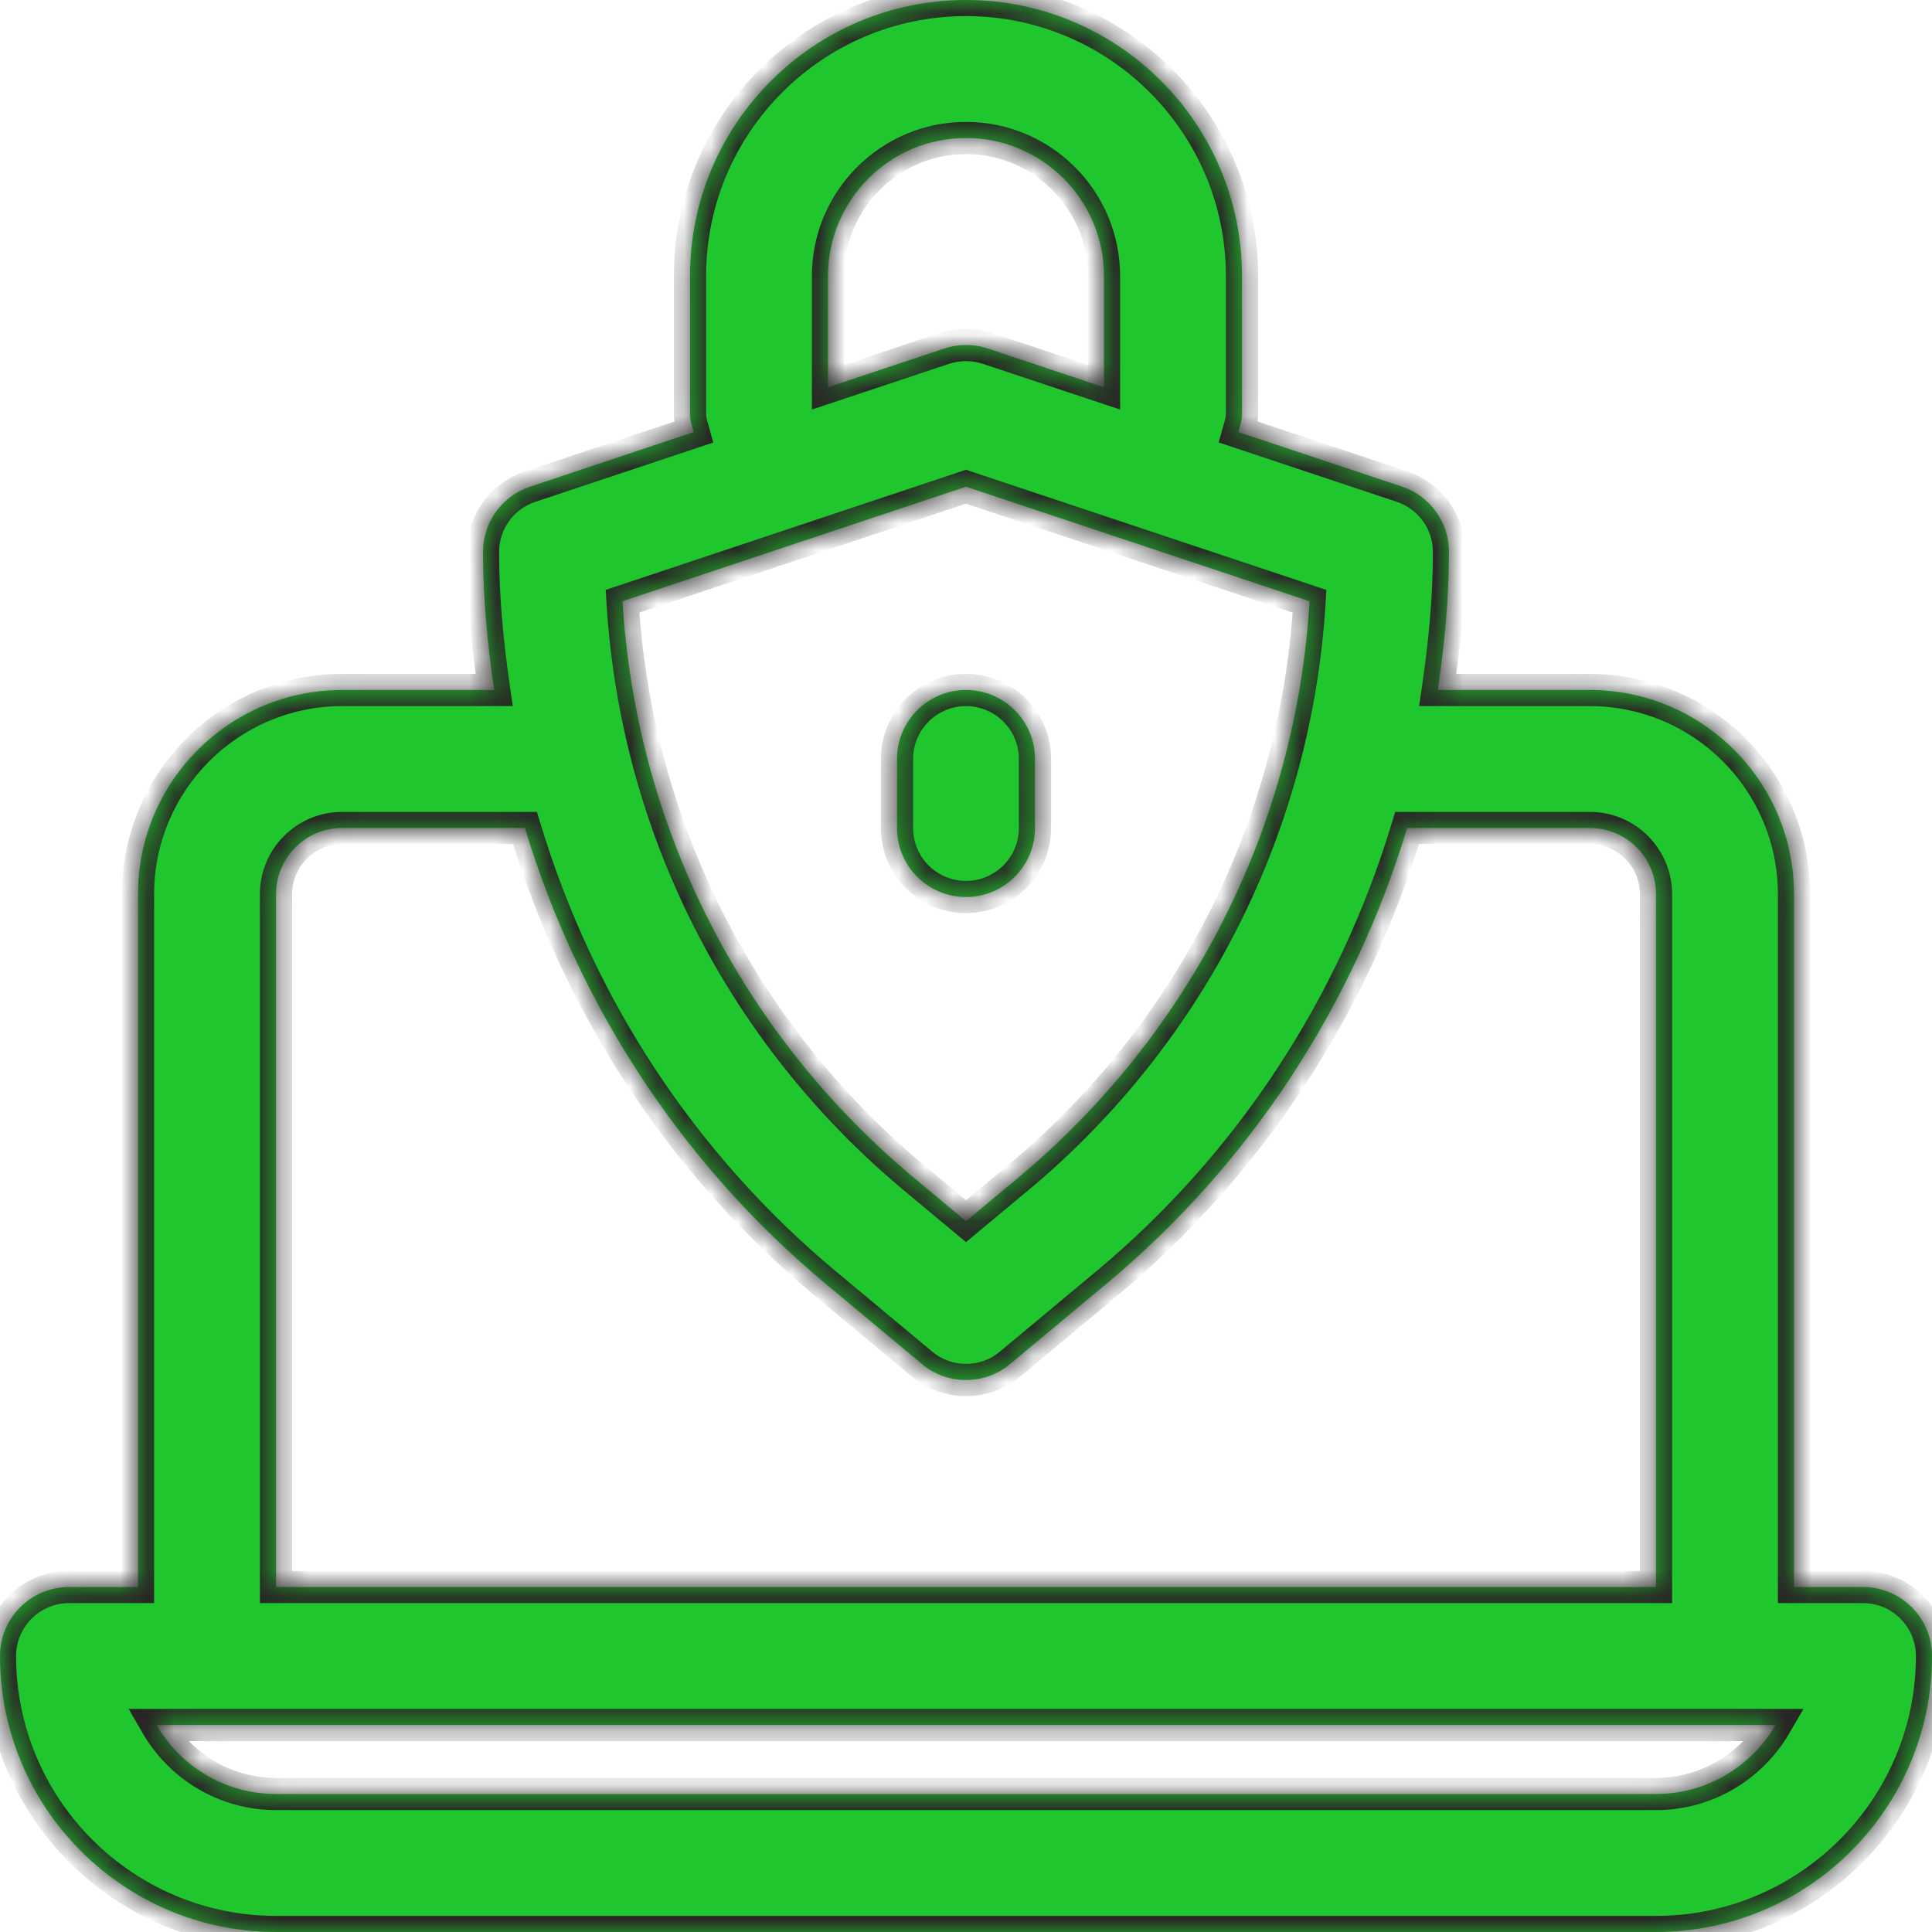
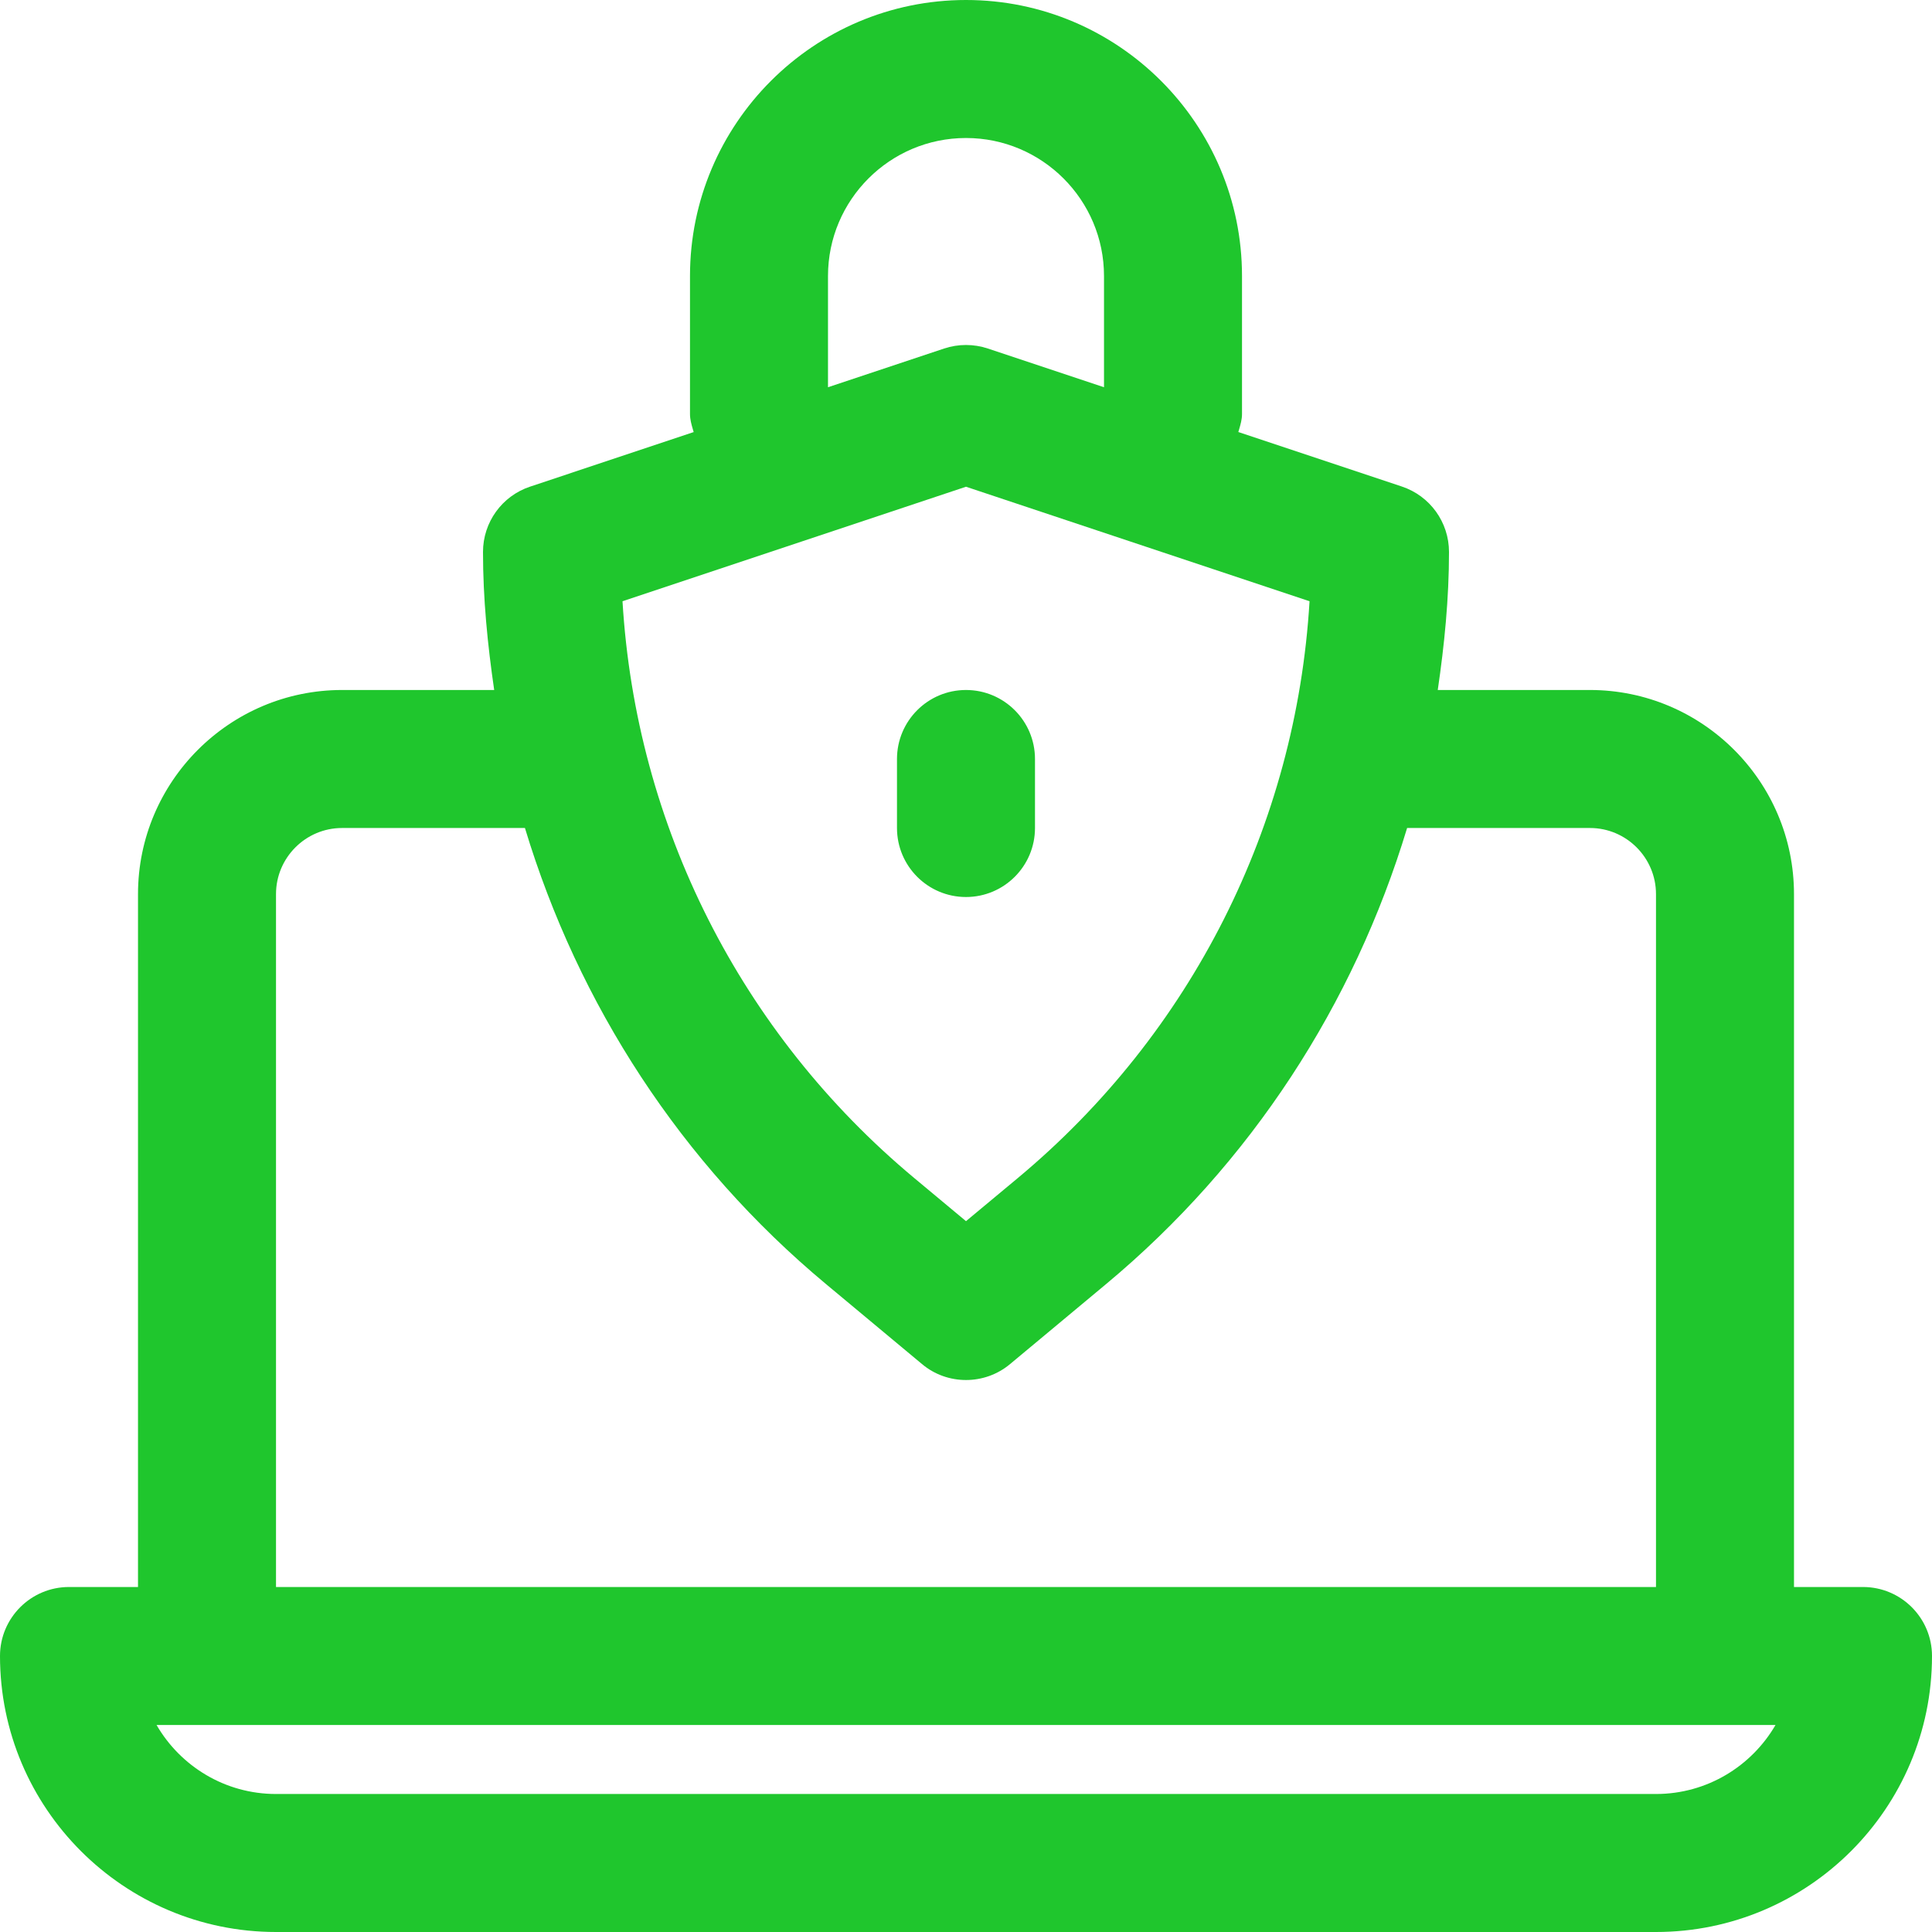
<svg xmlns="http://www.w3.org/2000/svg" width="72" height="72" viewBox="0 0 72 72" fill="none">
  <mask id="path-1-inside-1_1750_3001" fill="white">
-     <path fill-rule="evenodd" clip-rule="evenodd" d="M66.857 59.143H69.429C70.848 59.143 72 60.295 72 61.714C72 67.387 67.387 72 61.714 72H10.286C4.613 72 0 67.387 0 61.714C0 60.295 1.152 59.143 2.571 59.143H5.143V33.321C5.143 29.127 8.555 25.714 12.749 25.714H18.417C18.17 24.02 18 22.31 18 20.571C18 19.463 18.707 18.483 19.759 18.134L25.851 16.102C25.841 16.068 25.831 16.034 25.821 16C25.767 15.814 25.714 15.63 25.714 15.429V10.286C25.714 4.613 30.327 0 36 0C41.673 0 46.286 4.613 46.286 10.286V15.429C46.286 15.632 46.232 15.817 46.178 16.002C46.168 16.035 46.159 16.067 46.149 16.1L52.241 18.131C53.293 18.481 54 19.463 54 20.571C54 22.31 53.83 24.02 53.581 25.714H59.251C63.445 25.714 66.857 29.127 66.857 33.321V59.143ZM36 5.143C33.164 5.143 30.857 7.449 30.857 10.286V14.431L35.185 12.988C35.715 12.813 36.283 12.813 36.813 12.988L41.143 14.431V10.286C41.143 7.449 38.836 5.143 36 5.143ZM48.803 22.407L36 18.139L23.199 22.407C23.698 30.754 27.599 38.507 34.071 43.902L36 45.509L37.931 43.902C44.403 38.51 48.304 30.754 48.803 22.407ZM12.749 30.857C11.391 30.857 10.286 31.963 10.286 33.321V59.143H61.714V33.321C61.714 31.963 60.609 30.857 59.253 30.857H52.439C50.454 37.422 46.628 43.349 41.223 47.852L37.646 50.832C37.17 51.231 36.586 51.429 36 51.429C35.414 51.429 34.83 51.231 34.357 50.832L30.78 47.852C25.375 43.349 21.549 37.425 19.563 30.857H12.749ZM5.835 64.286C6.724 65.821 8.385 66.857 10.286 66.857H61.714C63.615 66.857 65.276 65.821 66.168 64.286H5.835ZM38.571 30.857C38.571 32.277 37.419 33.429 35.999 33.429C34.58 33.429 33.428 32.277 33.428 30.857V28.286C33.428 26.866 34.58 25.714 35.999 25.714C37.419 25.714 38.571 26.866 38.571 28.286V30.857Z" />
-   </mask>
+     </mask>
  <path fill-rule="evenodd" clip-rule="evenodd" d="M66.857 59.143H69.429C70.848 59.143 72 60.295 72 61.714C72 67.387 67.387 72 61.714 72H10.286C4.613 72 0 67.387 0 61.714C0 60.295 1.152 59.143 2.571 59.143H5.143V33.321C5.143 29.127 8.555 25.714 12.749 25.714H18.417C18.17 24.02 18 22.31 18 20.571C18 19.463 18.707 18.483 19.759 18.134L25.851 16.102C25.841 16.068 25.831 16.034 25.821 16C25.767 15.814 25.714 15.63 25.714 15.429V10.286C25.714 4.613 30.327 0 36 0C41.673 0 46.286 4.613 46.286 10.286V15.429C46.286 15.632 46.232 15.817 46.178 16.002C46.168 16.035 46.159 16.067 46.149 16.1L52.241 18.131C53.293 18.481 54 19.463 54 20.571C54 22.31 53.83 24.02 53.581 25.714H59.251C63.445 25.714 66.857 29.127 66.857 33.321V59.143ZM36 5.143C33.164 5.143 30.857 7.449 30.857 10.286V14.431L35.185 12.988C35.715 12.813 36.283 12.813 36.813 12.988L41.143 14.431V10.286C41.143 7.449 38.836 5.143 36 5.143ZM48.803 22.407L36 18.139L23.199 22.407C23.698 30.754 27.599 38.507 34.071 43.902L36 45.509L37.931 43.902C44.403 38.51 48.304 30.754 48.803 22.407ZM12.749 30.857C11.391 30.857 10.286 31.963 10.286 33.321V59.143H61.714V33.321C61.714 31.963 60.609 30.857 59.253 30.857H52.439C50.454 37.422 46.628 43.349 41.223 47.852L37.646 50.832C37.17 51.231 36.586 51.429 36 51.429C35.414 51.429 34.83 51.231 34.357 50.832L30.78 47.852C25.375 43.349 21.549 37.425 19.563 30.857H12.749ZM5.835 64.286C6.724 65.821 8.385 66.857 10.286 66.857H61.714C63.615 66.857 65.276 65.821 66.168 64.286H5.835ZM38.571 30.857C38.571 32.277 37.419 33.429 35.999 33.429C34.58 33.429 33.428 32.277 33.428 30.857V28.286C33.428 26.866 34.58 25.714 35.999 25.714C37.419 25.714 38.571 26.866 38.571 28.286V30.857Z" fill="#1FC62D" />
-   <path d="M66.857 59.143H66.257V59.743H66.857V59.143ZM5.143 59.143V59.743H5.743V59.143H5.143ZM18.417 25.714V26.314H19.11L19.01 25.628L18.417 25.714ZM19.759 18.134L19.948 18.703L19.949 18.703L19.759 18.134ZM25.851 16.102L26.04 16.672L26.582 16.491L26.428 15.941L25.851 16.102ZM25.821 16L26.398 15.833L26.398 15.833L25.821 16ZM46.178 16.002L45.602 15.834L45.602 15.834L46.178 16.002ZM46.149 16.1L45.572 15.937L45.416 16.488L45.96 16.669L46.149 16.1ZM52.241 18.131L52.051 18.7L52.052 18.701L52.241 18.131ZM53.581 25.714L52.987 25.627L52.886 26.314H53.581V25.714ZM30.857 14.431H30.257V15.263L31.047 15L30.857 14.431ZM35.185 12.988L34.997 12.418L34.995 12.419L35.185 12.988ZM36.813 12.988L37.002 12.419L37.001 12.418L36.813 12.988ZM41.143 14.431L40.953 15L41.743 15.263V14.431H41.143ZM36 18.139L36.19 17.57L36 17.506L35.81 17.57L36 18.139ZM48.803 22.407L49.402 22.443L49.429 21.984L48.993 21.838L48.803 22.407ZM23.199 22.407L23.01 21.838L22.573 21.984L22.601 22.443L23.199 22.407ZM34.071 43.902L33.687 44.363L33.687 44.363L34.071 43.902ZM36 45.509L35.616 45.97L36 46.29L36.384 45.97L36 45.509ZM37.931 43.902L38.315 44.363L38.315 44.363L37.931 43.902ZM10.286 59.143H9.686V59.743H10.286V59.143ZM61.714 59.143V59.743H62.314V59.143H61.714ZM59.253 30.857V31.457V30.857ZM52.439 30.857V30.257H51.994L51.865 30.683L52.439 30.857ZM41.223 47.852L40.839 47.391L40.839 47.391L41.223 47.852ZM37.646 50.832L37.262 50.371L37.26 50.372L37.646 50.832ZM34.357 50.832L34.743 50.373L34.741 50.371L34.357 50.832ZM30.78 47.852L31.164 47.391L31.164 47.391L30.78 47.852ZM19.563 30.857L20.138 30.683L20.009 30.257H19.563V30.857ZM5.835 64.286V63.686H4.793L5.315 64.587L5.835 64.286ZM66.168 64.286L66.687 64.587L67.211 63.686H66.168V64.286ZM69.429 58.543H66.857V59.743H69.429V58.543ZM72.6 61.714C72.6 59.964 71.179 58.543 69.429 58.543V59.743C70.517 59.743 71.4 60.626 71.4 61.714H72.6ZM61.714 72.6C67.718 72.6 72.6 67.718 72.6 61.714H71.4C71.4 67.055 67.055 71.4 61.714 71.4V72.6ZM10.286 72.6H61.714V71.4H10.286V72.6ZM-0.6 61.714C-0.6 67.718 4.282 72.6 10.286 72.6V71.4C4.945 71.4 0.6 67.055 0.6 61.714H-0.6ZM2.571 58.543C0.821 58.543 -0.6 59.964 -0.6 61.714H0.6C0.6 60.626 1.483 59.743 2.571 59.743V58.543ZM5.143 58.543H2.571V59.743H5.143V58.543ZM4.543 33.321V59.143H5.743V33.321H4.543ZM12.749 25.114C8.224 25.114 4.543 28.795 4.543 33.321H5.743C5.743 29.458 8.887 26.314 12.749 26.314V25.114ZM18.417 25.114H12.749V26.314H18.417V25.114ZM17.4 20.571C17.4 22.348 17.573 24.089 17.823 25.801L19.01 25.628C18.766 23.951 18.6 22.271 18.6 20.571H17.4ZM19.57 17.564C18.273 17.996 17.4 19.204 17.4 20.571H18.6C18.6 19.722 19.142 18.971 19.948 18.703L19.57 17.564ZM25.661 15.533L19.569 17.564L19.949 18.703L26.04 16.672L25.661 15.533ZM25.245 16.166C25.255 16.201 25.264 16.233 25.273 16.264L26.428 15.941C26.418 15.903 26.407 15.866 26.398 15.833L25.245 16.166ZM25.114 15.429C25.114 15.729 25.194 15.992 25.245 16.167L26.398 15.833C26.34 15.636 26.314 15.532 26.314 15.429H25.114ZM25.114 10.286V15.429H26.314V10.286H25.114ZM36 -0.6C29.996 -0.6 25.114 4.282 25.114 10.286H26.314C26.314 4.945 30.659 0.6 36 0.6V-0.6ZM46.886 10.286C46.886 4.282 42.004 -0.6 36 -0.6V0.6C41.341 0.6 45.686 4.945 45.686 10.286H46.886ZM46.886 15.429V10.286H45.686V15.429H46.886ZM46.754 16.171C46.804 15.996 46.886 15.731 46.886 15.429H45.686C45.686 15.533 45.659 15.638 45.602 15.834L46.754 16.171ZM46.727 16.263C46.735 16.233 46.744 16.203 46.754 16.171L45.602 15.834C45.592 15.866 45.582 15.901 45.572 15.937L46.727 16.263ZM52.431 17.562L46.339 15.53L45.96 16.669L52.051 18.7L52.431 17.562ZM54.6 20.571C54.6 19.205 53.728 17.993 52.431 17.562L52.052 18.701C52.858 18.968 53.4 19.721 53.4 20.571H54.6ZM54.175 25.802C54.426 24.089 54.6 22.348 54.6 20.571H53.4C53.4 22.271 53.234 23.95 52.987 25.627L54.175 25.802ZM59.251 25.114H53.581V26.314H59.251V25.114ZM67.457 33.321C67.457 28.795 63.776 25.114 59.251 25.114V26.314C63.114 26.314 66.257 29.458 66.257 33.321H67.457ZM67.457 59.143V33.321H66.257V59.143H67.457ZM31.457 10.286C31.457 7.781 33.495 5.743 36 5.743V4.543C32.832 4.543 30.257 7.118 30.257 10.286H31.457ZM31.457 14.431V10.286H30.257V14.431H31.457ZM34.995 12.419L30.667 13.862L31.047 15L35.375 13.557L34.995 12.419ZM37.001 12.418C36.349 12.203 35.649 12.203 34.997 12.418L35.373 13.558C35.781 13.424 36.217 13.424 36.624 13.558L37.001 12.418ZM41.333 13.862L37.002 12.419L36.623 13.557L40.953 15L41.333 13.862ZM40.543 10.286V14.431H41.743V10.286H40.543ZM36 5.743C38.505 5.743 40.543 7.781 40.543 10.286H41.743C41.743 7.118 39.168 4.543 36 4.543V5.743ZM35.81 18.708L48.613 22.977L48.993 21.838L36.19 17.57L35.81 18.708ZM23.389 22.977L36.19 18.708L35.81 17.57L23.01 21.838L23.389 22.977ZM34.456 43.441C28.11 38.152 24.287 30.553 23.798 22.372L22.601 22.443C23.109 30.955 27.088 38.862 33.687 44.363L34.456 43.441ZM36.384 45.048L34.456 43.441L33.687 44.363L35.616 45.97L36.384 45.048ZM37.547 43.441L35.616 45.048L36.384 45.97L38.315 44.363L37.547 43.441ZM48.204 22.372C47.715 30.553 43.892 38.155 37.547 43.441L38.315 44.363C44.915 38.864 48.893 30.955 49.402 22.443L48.204 22.372ZM10.886 33.321C10.886 32.294 11.723 31.457 12.749 31.457V30.257C11.06 30.257 9.686 31.631 9.686 33.321H10.886ZM10.886 59.143V33.321H9.686V59.143H10.886ZM61.714 58.543H10.286V59.743H61.714V58.543ZM61.114 33.321V59.143H62.314V33.321H61.114ZM59.253 31.457C60.277 31.457 61.114 32.294 61.114 33.321H62.314C62.314 31.632 60.94 30.257 59.253 30.257V31.457ZM52.439 31.457H59.253V30.257H52.439V31.457ZM41.607 48.313C47.105 43.733 50.995 37.705 53.014 31.031L51.865 30.683C49.913 37.139 46.151 42.965 40.839 47.391L41.607 48.313ZM38.03 51.293L41.607 48.313L40.839 47.391L37.262 50.371L38.03 51.293ZM36 52.029C36.722 52.029 37.443 51.784 38.031 51.292L37.26 50.372C36.897 50.677 36.451 50.829 36 50.829V52.029ZM33.97 51.291C34.556 51.785 35.279 52.029 36 52.029V50.829C35.549 50.829 35.104 50.677 34.743 50.373L33.97 51.291ZM30.396 48.313L33.973 51.293L34.741 50.371L31.164 47.391L30.396 48.313ZM18.989 31.031C21.007 37.707 24.898 43.733 30.396 48.313L31.164 47.391C25.852 42.965 22.09 37.142 20.138 30.683L18.989 31.031ZM12.749 31.457H19.563V30.257H12.749V31.457ZM10.286 66.257C8.609 66.257 7.141 65.343 6.354 63.985L5.315 64.587C6.308 66.299 8.162 67.457 10.286 67.457V66.257ZM61.714 66.257H10.286V67.457H61.714V66.257ZM65.649 63.984C64.859 65.343 63.391 66.257 61.714 66.257V67.457C63.838 67.457 65.692 66.298 66.687 64.587L65.649 63.984ZM5.835 64.886H66.168V63.686H5.835V64.886ZM35.999 34.029C37.75 34.029 39.171 32.608 39.171 30.857H37.971C37.971 31.945 37.087 32.829 35.999 32.829V34.029ZM32.828 30.857C32.828 32.608 34.248 34.029 35.999 34.029V32.829C34.911 32.829 34.028 31.945 34.028 30.857H32.828ZM32.828 28.286V30.857H34.028V28.286H32.828ZM35.999 25.114C34.248 25.114 32.828 26.535 32.828 28.286H34.028C34.028 27.198 34.911 26.314 35.999 26.314V25.114ZM39.171 28.286C39.171 26.535 37.75 25.114 35.999 25.114V26.314C37.087 26.314 37.971 27.198 37.971 28.286H39.171ZM39.171 30.857V28.286H37.971V30.857H39.171Z" fill="#282525" mask="url(#path-1-inside-1_1750_3001)" />
</svg>